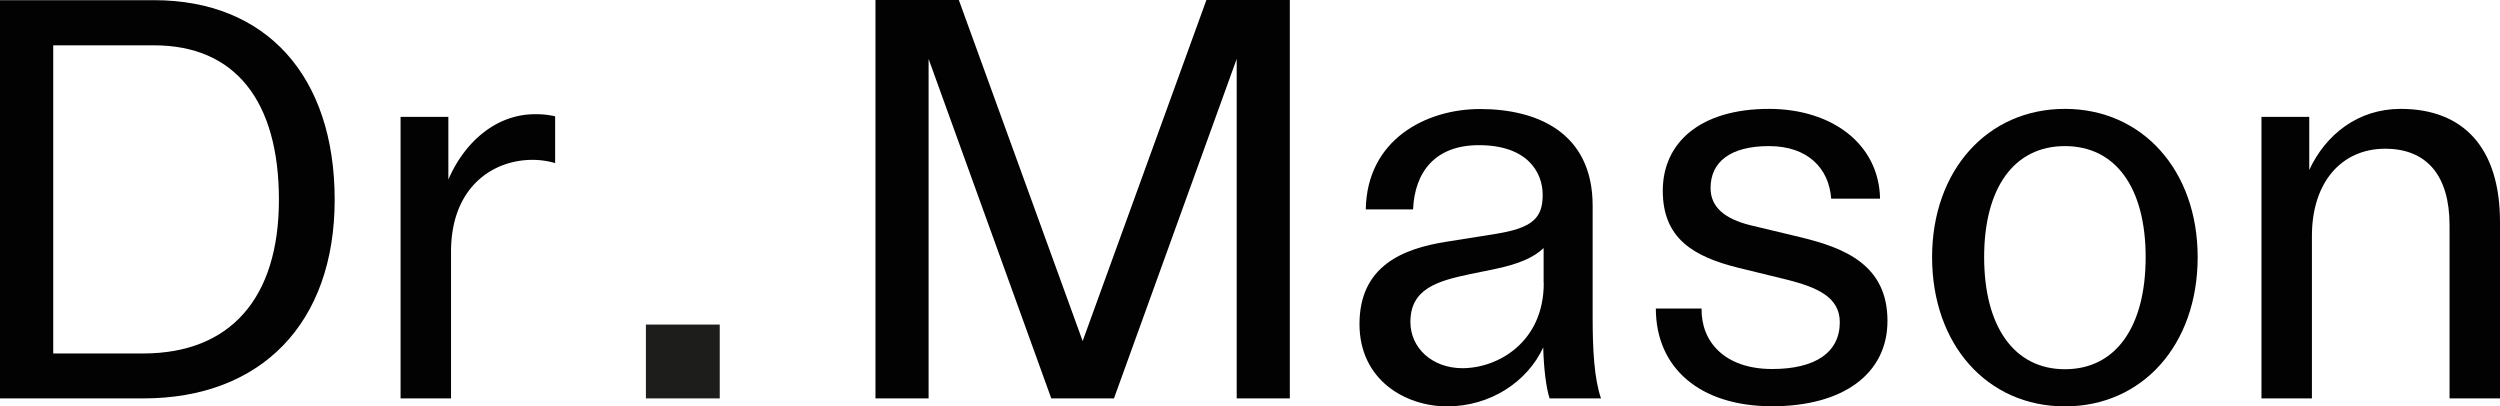
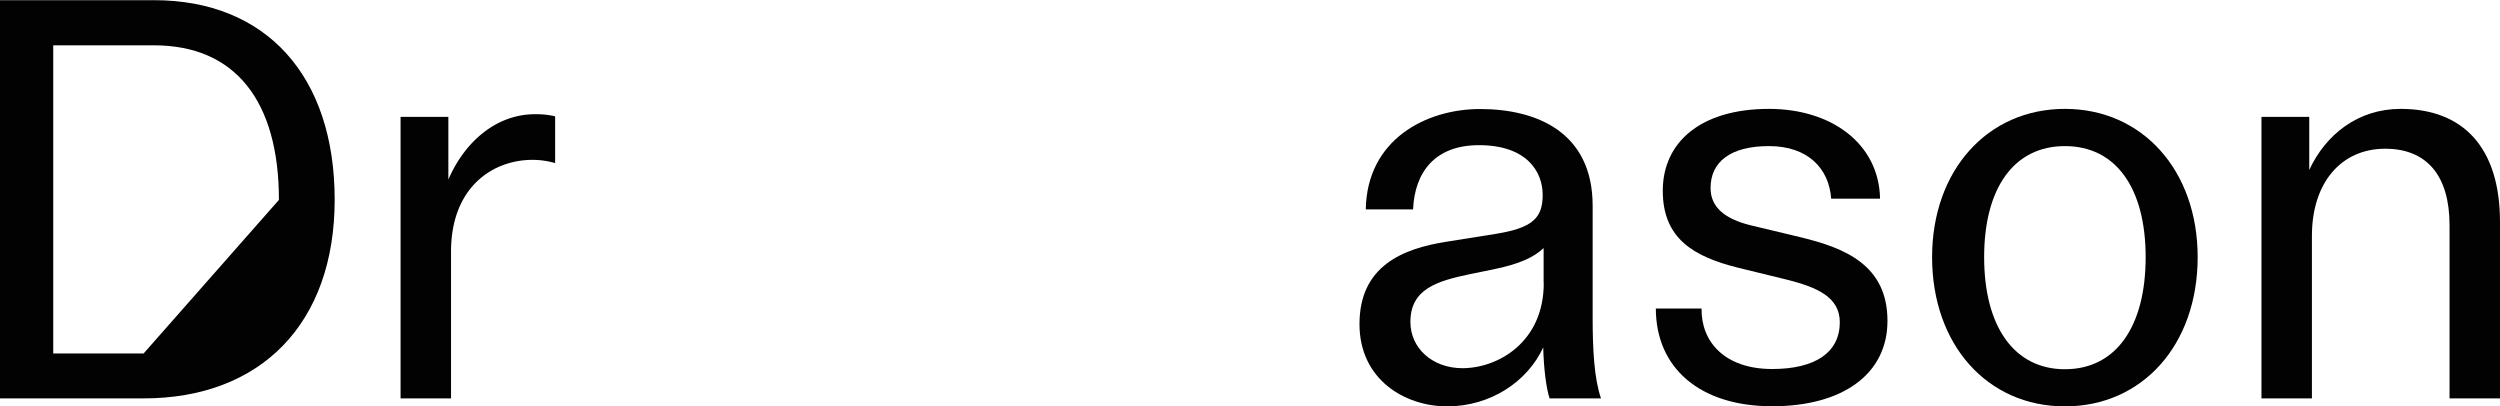
<svg xmlns="http://www.w3.org/2000/svg" id="Livello_1" data-name="Livello 1" viewBox="0 0 702.62 114.2">
  <defs>
    <style>.cls-1{fill:#1d1d1b;}.cls-2{fill:#020202;}</style>
  </defs>
  <title>Etichetta_Dr_Mason_10x6</title>
-   <path class="cls-1" d="M184.57,94.17h20.75v20.75H184.57Z" transform="translate(-3.04 -2.95)" />
  <path class="cls-2" d="M705.66,65.35v49.57H691.48V66.25c0-14-6.44-21.5-18.08-21.5-12.39,0-20.6,9.55-20.6,24.49v45.68H638.62V35.8h13.43V50.72c4.63-10,13.74-17.17,25.69-17.17C695.35,33.55,705.66,44.45,705.66,65.35Z" transform="translate(-3.04 -2.95)" />
  <path class="cls-2" d="M583.38,33.55c21.8,0,37.31,17.32,37.31,41.67,0,24.62-15.51,41.94-37.31,41.94s-37.33-17.32-37.33-41.94C546.05,50.87,561.58,33.55,583.38,33.55Zm22.69,41.67c0-19.42-8.36-31.21-22.69-31.21s-22.7,11.79-22.7,31.21,8.37,31.5,22.7,31.5S606.07,94.77,606.07,75.22Z" transform="translate(-3.04 -2.95)" />
  <path class="cls-2" d="M531.43,58.78H517.69c-.61-8.5-6.57-14.77-17.47-14.77s-16.43,4.48-16.43,11.79c0,5.38,4,8.66,11.19,10.45l14.33,3.43c12.25,3,24.2,7.77,24.2,23.45,0,14.93-12.54,24-32.4,24-20.6,0-32.7-11-32.7-27.47h12.85c-.16,9.26,6.42,17,19.85,17,12.09,0,19-4.63,19-13.15,0-7.16-6.57-9.85-14.78-11.94L491.55,78.2C479,75.07,470.36,70,470.36,56.55s10.44-23,29.86-23C517.69,33.55,531.11,43.25,531.43,58.78Z" transform="translate(-3.04 -2.95)" />
  <path class="cls-2" d="M453,114.92H438.55c-.89-2.69-1.64-8.06-1.79-14.33-4.48,9.71-14.92,16.57-27,16.57-11.8,0-24.64-7.46-24.64-23.13,0-16.29,12.1-21.21,24.49-23.15l14-2.23c10-1.66,13-4.33,13-10.9s-4.48-14-17.91-14c-12.39,0-18.07,7.61-18.52,18.06H386.89c.31-19.7,17-28.22,32.11-28.22,16,0,31.65,6.57,31.65,27.17V92.24C450.65,101.19,451.09,109.39,453,114.92Zm-16.13-32.4V72.67c-2.68,2.55-6.72,4.48-14.19,6L416.16,80c-9.26,1.94-16.73,4.17-16.73,13.43,0,7.32,6.12,13,14.64,13C424.07,106.42,436.91,99.1,436.91,82.52Z" transform="translate(-3.04 -2.95)" />
-   <polygon class="cls-2" points="362.5 0 362.5 111.97 347.57 111.97 347.57 16.56 313.08 111.97 295.46 111.97 260.98 16.56 260.98 111.97 246.05 111.97 246.05 0 269.48 0 304.28 95.85 339.06 0 362.5 0" />
  <path class="cls-2" d="M159.06,35.64V48.79a22.49,22.49,0,0,0-6.42-.91c-10.9,0-22.84,7.47-22.84,25.84v41.2H115.62V35.8h13.43V53.42c4.63-10.76,13.59-18.37,24.34-18.37A23.47,23.47,0,0,1,159.06,35.64Z" transform="translate(-3.04 -2.95)" />
-   <path class="cls-2" d="M46.33,3C77.85,3,97.1,24.29,97.1,59.08s-20.75,55.84-53.74,55.84H3V3Zm35.1,56.13c0-27.76-12.25-43.44-35.1-43.44H18v86.6h25.4C67.69,102.24,81.43,86.85,81.43,59.08Z" transform="translate(-3.04 -2.95)" />
+   <path class="cls-2" d="M46.33,3C77.85,3,97.1,24.29,97.1,59.08s-20.75,55.84-53.74,55.84H3V3Zm35.1,56.13c0-27.76-12.25-43.44-35.1-43.44H18v86.6h25.4Z" transform="translate(-3.04 -2.95)" />
</svg>